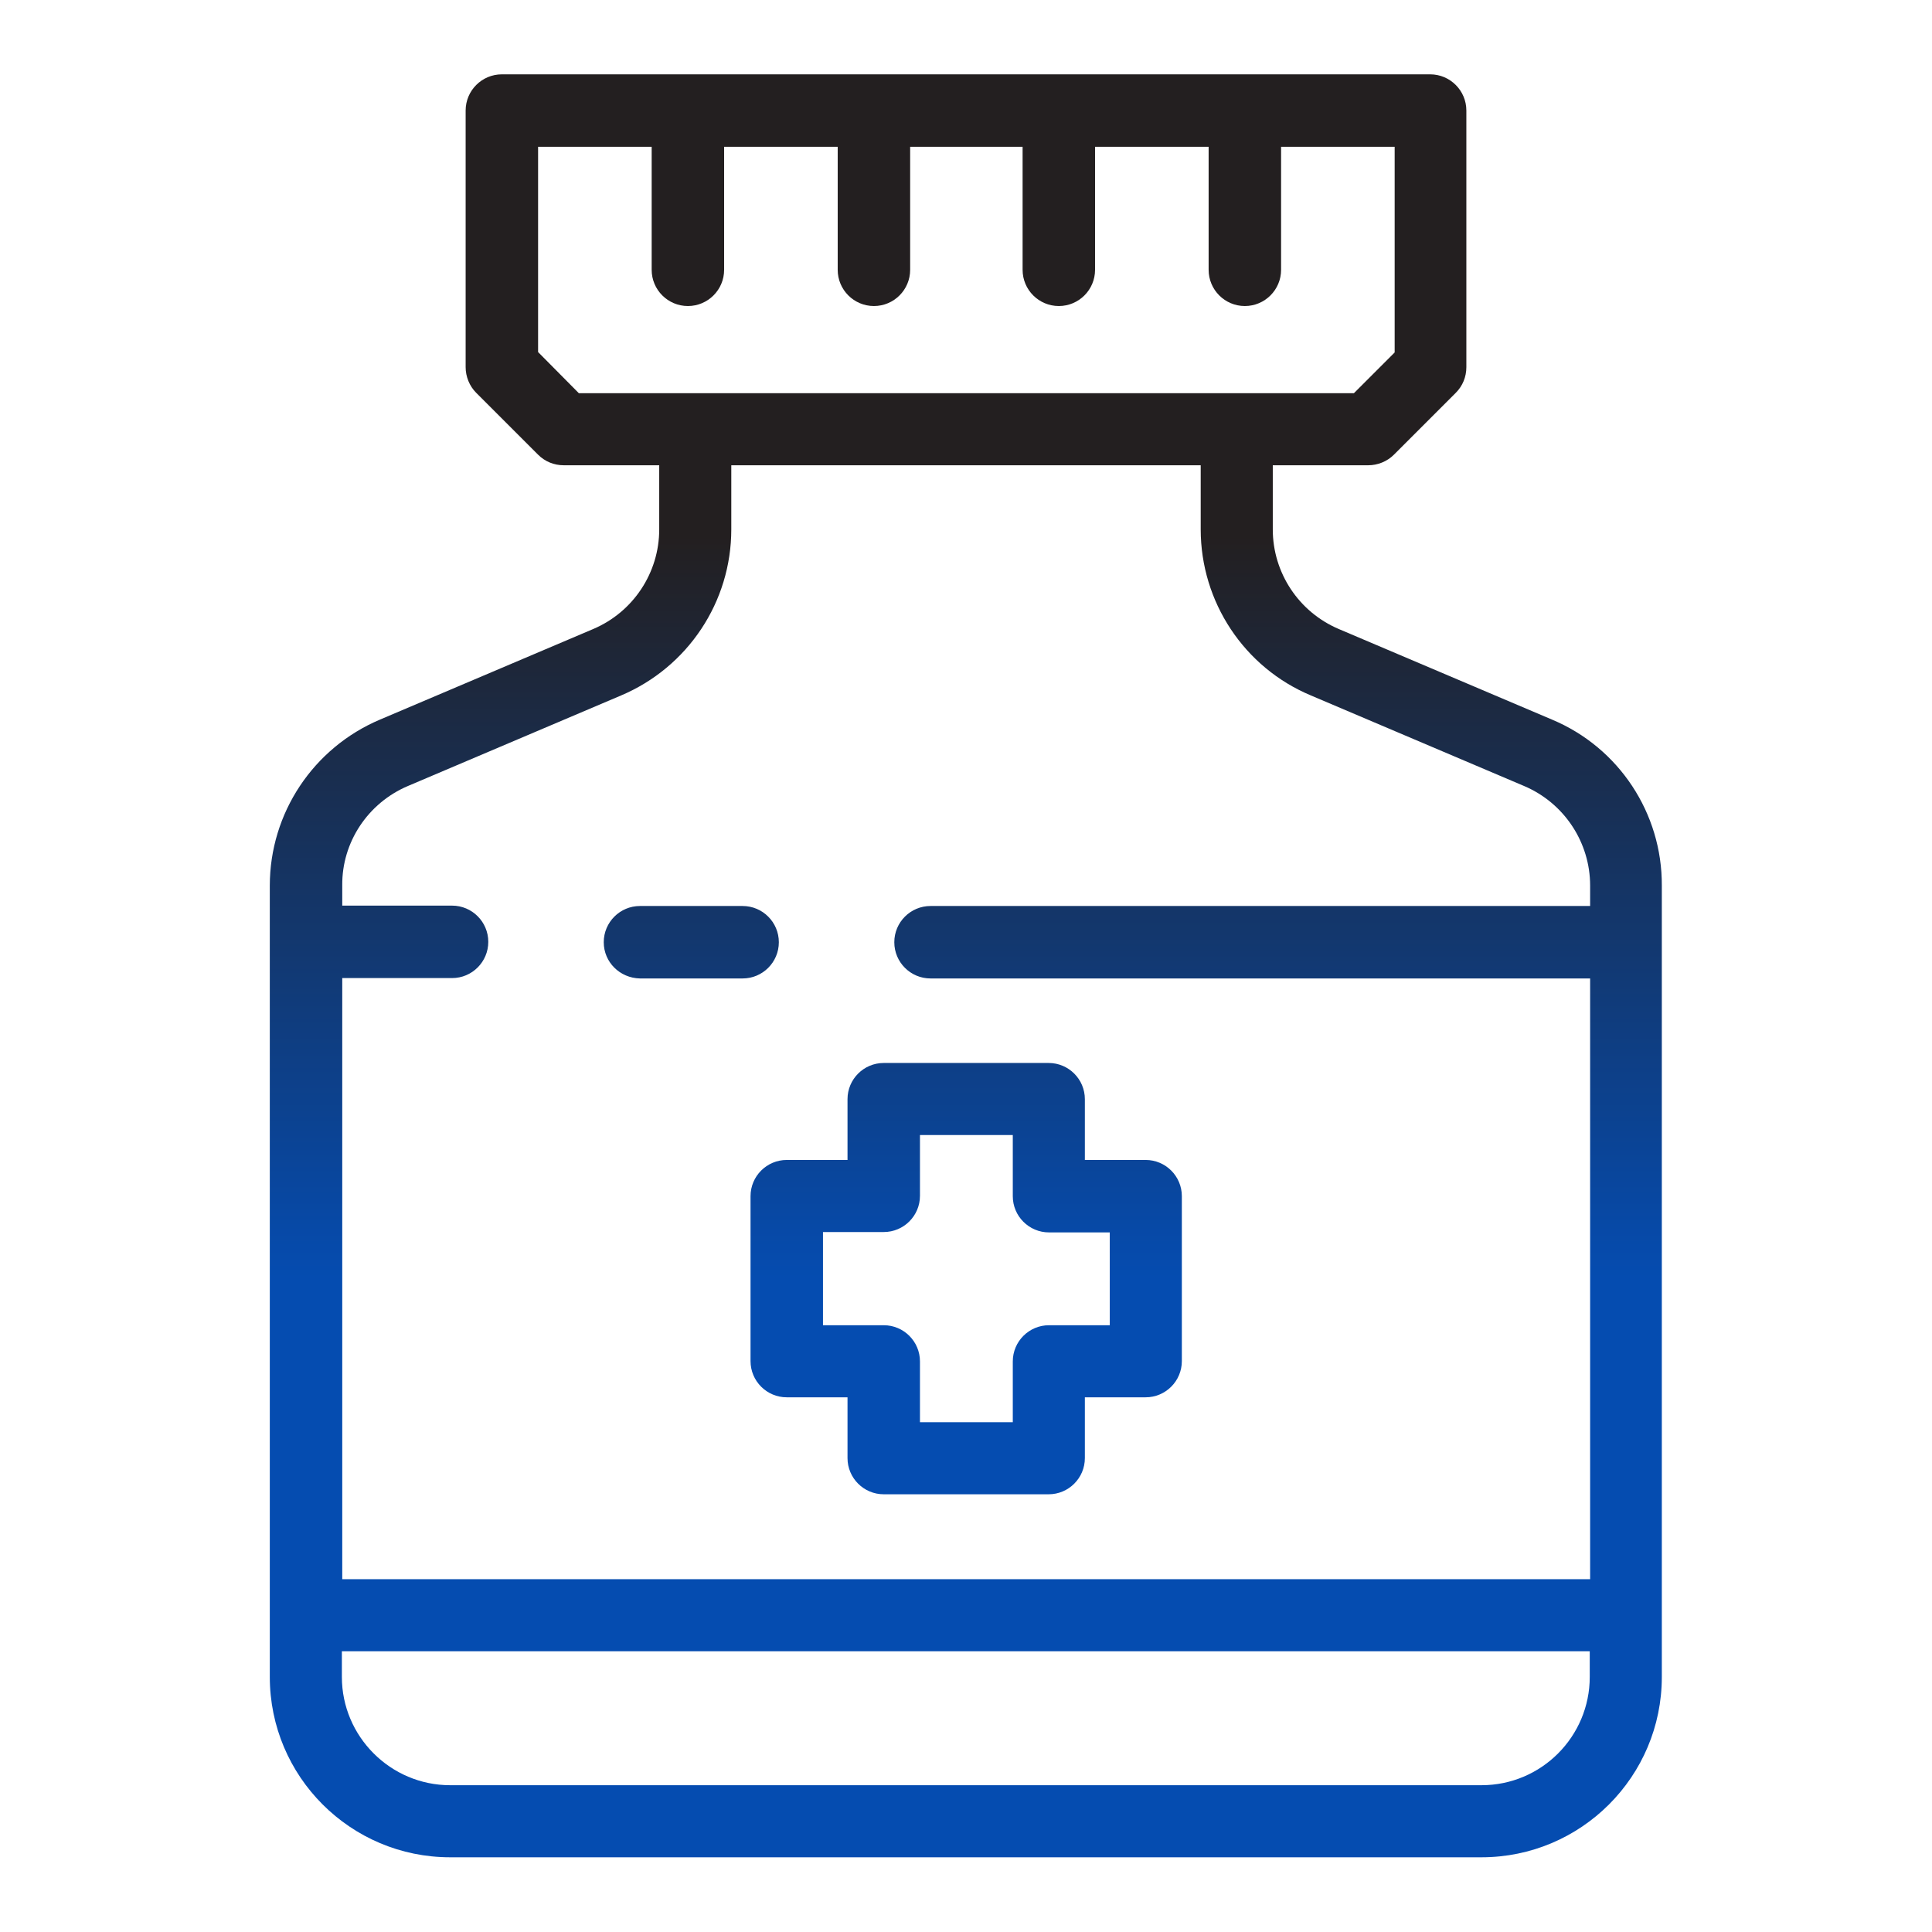
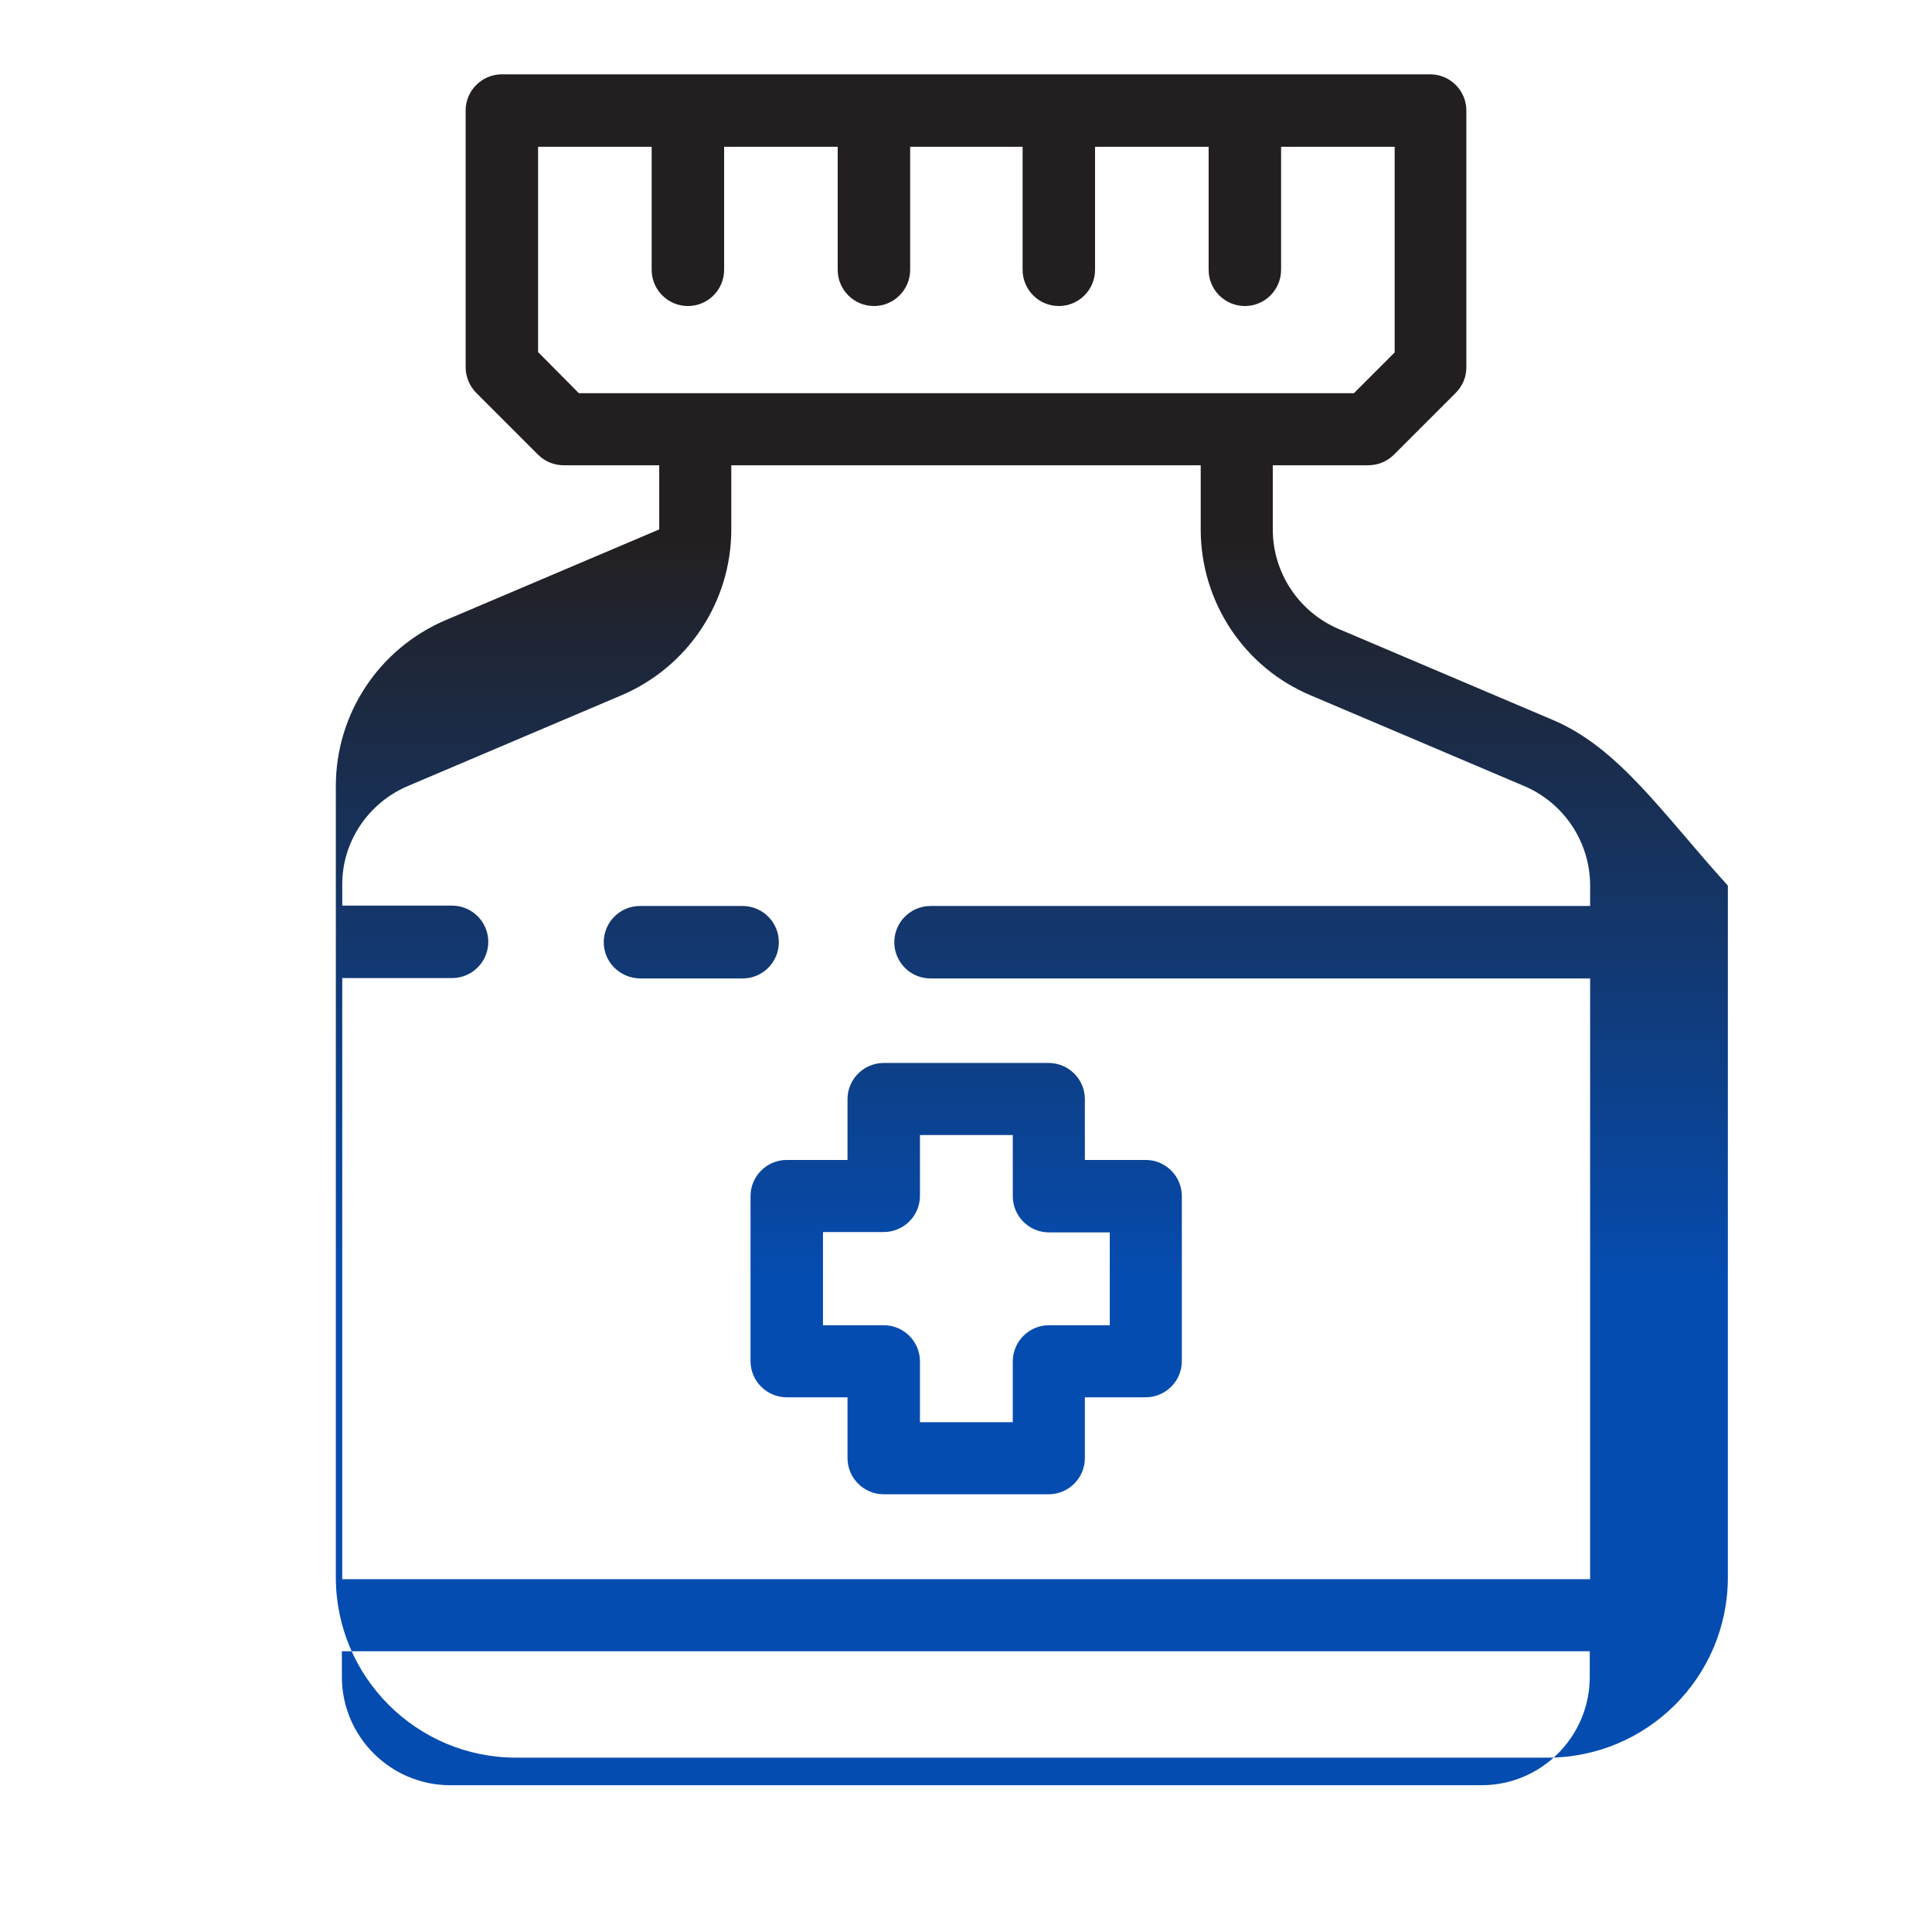
<svg xmlns="http://www.w3.org/2000/svg" version="1.1" id="Layer_1" x="0px" y="0px" viewBox="0 0 512 512" style="enable-background:new 0 0 512 512;" xml:space="preserve">
  <style type="text/css"> .st0{fill:url(#SVGID_1_);} </style>
  <linearGradient id="SVGID_1_" gradientUnits="userSpaceOnUse" x1="144.25" y1="352.719" x2="144.25" y2="470.837" gradientTransform="matrix(4 0 0 -4 -321 1903.11)">
    <stop offset="0.325" style="stop-color:#054CB0" />
    <stop offset="0.741" style="stop-color:#231F20" />
  </linearGradient>
-   <path class="st0" d="M411.3,190.7l-56.5-24c-10.6-4.5-17.5-14.9-17.5-26.4v-17h25.3c2.5,0,5-1,6.8-2.8l16.4-16.4 c1.8-1.8,2.8-4.2,2.8-6.8v-68c0-5.3-4.3-9.6-9.6-9.6c0,0,0,0,0,0H133c-5.3,0-9.6,4.3-9.6,9.6c0,0,0,0,0,0v68c0,2.5,1,5,2.8,6.8 l16.4,16.4c1.8,1.8,4.2,2.8,6.8,2.8h25.3v17c0,11.5-6.9,21.9-17.5,26.4l-56.5,24c-17.7,7.5-29.2,24.8-29.2,44v209.7 c0,26.4,21.4,47.8,47.8,47.8h273.3c26.4,0,47.8-21.4,47.8-47.8V234.7C440.5,215.5,429,198.1,411.3,190.7z M142.6,93.3V38.9h30.1 v32.6c0,5.3,4.3,9.6,9.6,9.6c5.3,0,9.6-4.3,9.6-9.6V38.9h30.1v32.6c0,5.3,4.3,9.6,9.6,9.6c5.3,0,9.6-4.3,9.6-9.6V38.9H271v32.6 c0,5.3,4.3,9.6,9.6,9.6c5.3,0,9.6-4.3,9.6-9.6V38.9h30.1v32.6c0,5.3,4.3,9.6,9.6,9.6c5.3,0,9.6-4.3,9.6-9.6V38.9h30.1v54.5 l-10.8,10.8H153.4L142.6,93.3z M108.1,208.3l56.5-24c17.7-7.5,29.2-24.8,29.2-44v-17h124.4v17c0,19.2,11.5,36.6,29.2,44l56.5,24 c10.6,4.5,17.5,14.9,17.5,26.4v5.4H246.6c-5.3,0-9.6,4.3-9.6,9.6s4.3,9.6,9.6,9.6h174.8v159.2H90.7V259.2h29.1 c5.3,0,9.6-4.3,9.6-9.6s-4.3-9.6-9.6-9.6H90.7v-5.4C90.6,223.2,97.5,212.8,108.1,208.3z M392.6,473.1H119.3 c-15.8,0-28.7-12.9-28.7-28.7v-6.8h330.7v6.8C421.3,460.2,408.5,473.1,392.6,473.1z M160,249.7c0-5.3,4.3-9.6,9.6-9.6h27.2 c5.3,0,9.6,4.3,9.6,9.6s-4.3,9.6-9.6,9.6l0,0h-27.2C164.3,259.2,160,255,160,249.7z M198.9,317v43.7c0,5.3,4.3,9.6,9.6,9.6h16.1 v16.1c0,5.3,4.3,9.6,9.6,9.6h43.7c5.3,0,9.6-4.3,9.6-9.6v-16.1h16.1c5.3,0,9.6-4.3,9.6-9.6V317c0-5.3-4.3-9.6-9.6-9.6c0,0,0,0,0,0 h-16.1v-16.1c0-5.3-4.3-9.6-9.6-9.6h-43.7c-5.3,0-9.6,4.3-9.6,9.6v16.1h-16.1C203.2,307.4,198.9,311.7,198.9,317z M218.1,326.5h16.1 c5.3,0,9.6-4.3,9.6-9.6v-16.1h24.6V317c0,5.3,4.3,9.6,9.6,9.6h16.1v24.6h-16.1c-5.3,0-9.6,4.3-9.6,9.6c0,0,0,0,0,0v16.1h-24.6v-16.1 c0-5.3-4.3-9.6-9.6-9.6c0,0,0,0,0,0h-16.1V326.5z" />
+   <path class="st0" d="M411.3,190.7l-56.5-24c-10.6-4.5-17.5-14.9-17.5-26.4v-17h25.3c2.5,0,5-1,6.8-2.8l16.4-16.4 c1.8-1.8,2.8-4.2,2.8-6.8v-68c0-5.3-4.3-9.6-9.6-9.6c0,0,0,0,0,0H133c-5.3,0-9.6,4.3-9.6,9.6c0,0,0,0,0,0v68c0,2.5,1,5,2.8,6.8 l16.4,16.4c1.8,1.8,4.2,2.8,6.8,2.8h25.3v17l-56.5,24c-17.7,7.5-29.2,24.8-29.2,44v209.7 c0,26.4,21.4,47.8,47.8,47.8h273.3c26.4,0,47.8-21.4,47.8-47.8V234.7C440.5,215.5,429,198.1,411.3,190.7z M142.6,93.3V38.9h30.1 v32.6c0,5.3,4.3,9.6,9.6,9.6c5.3,0,9.6-4.3,9.6-9.6V38.9h30.1v32.6c0,5.3,4.3,9.6,9.6,9.6c5.3,0,9.6-4.3,9.6-9.6V38.9H271v32.6 c0,5.3,4.3,9.6,9.6,9.6c5.3,0,9.6-4.3,9.6-9.6V38.9h30.1v32.6c0,5.3,4.3,9.6,9.6,9.6c5.3,0,9.6-4.3,9.6-9.6V38.9h30.1v54.5 l-10.8,10.8H153.4L142.6,93.3z M108.1,208.3l56.5-24c17.7-7.5,29.2-24.8,29.2-44v-17h124.4v17c0,19.2,11.5,36.6,29.2,44l56.5,24 c10.6,4.5,17.5,14.9,17.5,26.4v5.4H246.6c-5.3,0-9.6,4.3-9.6,9.6s4.3,9.6,9.6,9.6h174.8v159.2H90.7V259.2h29.1 c5.3,0,9.6-4.3,9.6-9.6s-4.3-9.6-9.6-9.6H90.7v-5.4C90.6,223.2,97.5,212.8,108.1,208.3z M392.6,473.1H119.3 c-15.8,0-28.7-12.9-28.7-28.7v-6.8h330.7v6.8C421.3,460.2,408.5,473.1,392.6,473.1z M160,249.7c0-5.3,4.3-9.6,9.6-9.6h27.2 c5.3,0,9.6,4.3,9.6,9.6s-4.3,9.6-9.6,9.6l0,0h-27.2C164.3,259.2,160,255,160,249.7z M198.9,317v43.7c0,5.3,4.3,9.6,9.6,9.6h16.1 v16.1c0,5.3,4.3,9.6,9.6,9.6h43.7c5.3,0,9.6-4.3,9.6-9.6v-16.1h16.1c5.3,0,9.6-4.3,9.6-9.6V317c0-5.3-4.3-9.6-9.6-9.6c0,0,0,0,0,0 h-16.1v-16.1c0-5.3-4.3-9.6-9.6-9.6h-43.7c-5.3,0-9.6,4.3-9.6,9.6v16.1h-16.1C203.2,307.4,198.9,311.7,198.9,317z M218.1,326.5h16.1 c5.3,0,9.6-4.3,9.6-9.6v-16.1h24.6V317c0,5.3,4.3,9.6,9.6,9.6h16.1v24.6h-16.1c-5.3,0-9.6,4.3-9.6,9.6c0,0,0,0,0,0v16.1h-24.6v-16.1 c0-5.3-4.3-9.6-9.6-9.6c0,0,0,0,0,0h-16.1V326.5z" />
</svg>